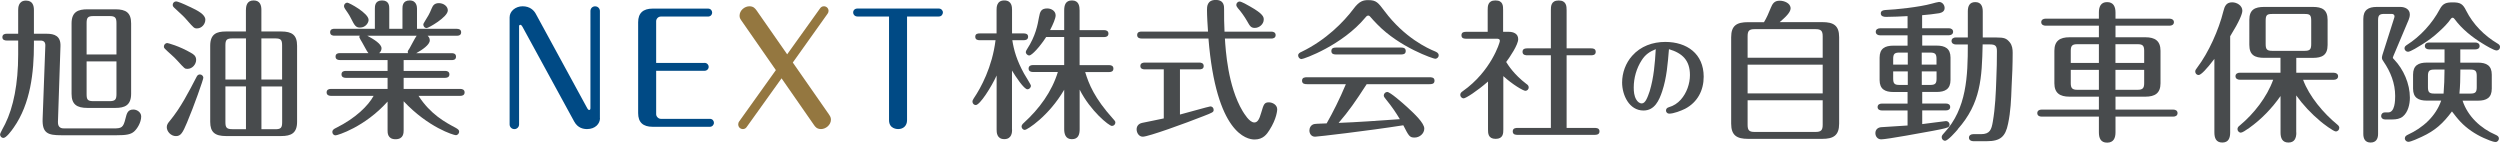
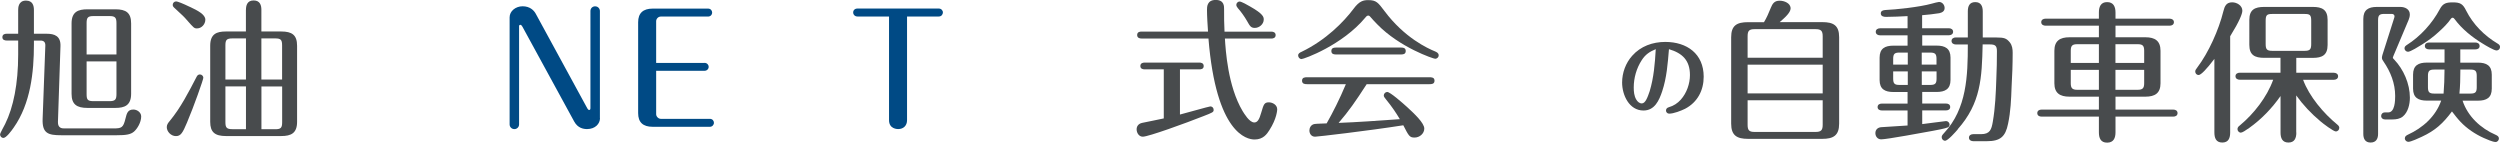
<svg xmlns="http://www.w3.org/2000/svg" id="_レイヤー_2" data-name="レイヤー 2" width="462.16" height="26.36" viewBox="0 0 462.16 26.36">
  <defs>
    <style>
      .cls-1 {
        fill: #947740;
      }

      .cls-2 {
        fill: #004a85;
      }

      .cls-3 {
        fill: #484b4d;
      }
    </style>
  </defs>
  <g id="base">
    <g>
      <g>
        <path class="cls-3" d="M3.36,1.86c0-.36,0-1.75,1.44-1.75,1.25,0,1.47.94,1.47,1.75v4.38h2.39c1.41,0,2.58.42,2.52,2.27l-.47,14.04c-.03,1.16.78,1.19,1.17,1.19h9.04c1.55,0,1.86-.11,2.27-1.8.25-1,.42-1.69,1.47-1.69.69,0,1.44.53,1.44,1.28,0,1.11-.75,2.3-1.33,2.8-.64.55-1.53.67-3.19.67h-10.26c-2.41,0-3.55-.33-3.44-3.05l.5-13.51c.03-.69-.33-.94-.89-.94h-1.22v.72c0,5.1-.61,10.93-3.74,15.37-.44.64-1.39,1.91-1.91,1.91-.31,0-.61-.28-.61-.64,0-.25.8-1.64.94-1.94,1.53-3.08,2.41-7.46,2.41-12.82v-2.61H1.22c-.28,0-.78-.08-.78-.61,0-.58.53-.64.78-.64h2.14V1.86ZM24.24,17.34c0,2.16-1.22,2.61-2.91,2.61h-5.16c-1.97,0-2.94-.64-2.94-2.61V4.33c0-2.16,1.22-2.61,2.94-2.61h5.16c1.97,0,2.91.64,2.91,2.61v13.01ZM21.53,10.07v-5.8c0-1.05-.28-1.3-1.3-1.3h-2.94c-1.05,0-1.28.28-1.28,1.3v5.8h5.52ZM16.01,11.35v6.05c0,1.03.19,1.3,1.28,1.3h2.94c1.05,0,1.3-.28,1.3-1.3v-6.05h-5.52Z" />
-         <path class="cls-3" d="M35.34,9.79c.39.22.92.53.92,1.28,0,.8-.69,1.66-1.61,1.66-.5,0-.5-.03-1.89-1.55-.58-.67-1.66-1.53-2.27-2.16-.11-.11-.19-.22-.19-.42,0-.33.25-.64.64-.64.08,0,2.11.5,4.41,1.83ZM37.59,14.37c0,.33-1.75,5.3-3.02,8.29-.8,1.89-1.14,2.5-2.05,2.5s-1.69-.83-1.69-1.66c0-.47.25-.78.55-1.14,2.02-2.44,3.5-5.35,4.99-8.21.11-.22.31-.39.58-.39.36,0,.64.31.64.61ZM35.07,1.25c1.53.72,2.89,1.44,2.89,2.39,0,.83-.69,1.61-1.53,1.61-.53,0-.58-.06-1.89-1.55-.5-.58-.67-.75-2.39-2.33-.08-.08-.22-.22-.22-.47,0-.36.28-.64.64-.64.25,0,1.25.39,2.5,1ZM45.47,1.8c0-.72.19-1.72,1.41-1.72s1.44.94,1.44,1.72v4.02h3.66c2,0,2.94.64,2.94,2.64v14.06c0,2.11-1.11,2.63-2.94,2.63h-10.21c-2.05,0-2.91-.72-2.91-2.63v-14.06c0-2.19,1.19-2.64,2.91-2.64h3.69V1.8ZM45.47,14.7v-7.6h-2.5c-1.08,0-1.3.28-1.3,1.28v6.32h3.8ZM41.67,15.98v6.6c0,1,.22,1.3,1.3,1.3h2.5v-7.91h-3.8ZM52.15,14.7v-6.32c0-1.03-.25-1.28-1.28-1.28h-2.55v7.6h3.83ZM48.33,15.98v7.91h2.55c1.03,0,1.28-.25,1.28-1.3v-6.6h-3.83Z" />
-         <path class="cls-3" d="M71.66,11.1h-8.85c-.25,0-.78-.06-.78-.64s.5-.64.78-.64h5.3c-.25-.22-.92-1.61-1.14-1.94-.11-.17-.55-.92-.55-1s.03-.14.08-.28h-4.69c-.25,0-.78-.06-.78-.64s.5-.64.78-.64h7.49V1.61c0-.47,0-1.53,1.33-1.53s1.33,1.08,1.33,1.53v3.72h2.44V1.61c0-.42,0-1.53,1.33-1.53s1.36,1.25,1.36,1.53v3.72h7.38c.28,0,.78.08.78.64s-.47.64-.78.64h-5.41c.28.28.39.5.39.86,0,.8-1.39,1.75-2.5,2.36h6.57c.28,0,.78.06.78.64s-.47.64-.78.64h-8.9v2h7.68c.28,0,.78.08.78.64s-.5.64-.78.64h-7.68v2.05h10.49c.22,0,.78.06.78.64s-.53.64-.78.64h-7.74c2.22,3.44,4.99,4.91,6.82,5.88.5.28.69.44.69.75,0,.33-.28.64-.61.64-.39,0-5.08-1.41-9.65-6.27v5.33c0,.5,0,1.69-1.5,1.69s-1.47-1.22-1.47-1.66v-5.3c-4.24,4.72-9.26,6.24-9.6,6.24-.42,0-.61-.33-.61-.61,0-.42.31-.58.72-.78,3.58-1.78,5.91-4.08,6.91-5.91h-7.91c-.25,0-.78-.08-.78-.64s.5-.64.78-.64h10.49v-2.05h-7.74c-.28,0-.78-.08-.78-.64s.47-.64.78-.64h7.74v-2ZM66.58,5.1c-.78,0-1-.31-1.72-1.75-.33-.67-.72-1.19-1.08-1.72-.11-.17-.19-.36-.19-.5,0-.36.31-.64.61-.64.33,0,3.94,1.94,3.94,3.19,0,.55-.58,1.41-1.55,1.41ZM67.89,6.6c1.25.67,2.64,1.53,2.64,2.33,0,.36-.17.67-.44.89h5.35c-.03-.06-.06-.11-.06-.22,0-.14.03-.25.36-.72.19-.31,1.03-1.97,1.28-2.27h-9.13ZM82.78,1.94c0,1.22-3.58,3.25-3.91,3.25s-.61-.28-.61-.64c0-.11.03-.25.36-.75.5-.8.75-1.19,1.17-2.22.25-.61.55-1,1.36-1s1.64.55,1.64,1.36Z" />
+         <path class="cls-3" d="M35.34,9.79ZM37.59,14.37c0,.33-1.75,5.3-3.02,8.29-.8,1.89-1.14,2.5-2.05,2.5s-1.69-.83-1.69-1.66c0-.47.25-.78.55-1.14,2.02-2.44,3.5-5.35,4.99-8.21.11-.22.31-.39.58-.39.36,0,.64.31.64.61ZM35.07,1.25c1.53.72,2.89,1.44,2.89,2.39,0,.83-.69,1.61-1.53,1.61-.53,0-.58-.06-1.89-1.55-.5-.58-.67-.75-2.39-2.33-.08-.08-.22-.22-.22-.47,0-.36.28-.64.64-.64.25,0,1.25.39,2.5,1ZM45.47,1.8c0-.72.19-1.72,1.41-1.72s1.44.94,1.44,1.72v4.02h3.66c2,0,2.94.64,2.94,2.64v14.06c0,2.11-1.11,2.63-2.94,2.63h-10.21c-2.05,0-2.91-.72-2.91-2.63v-14.06c0-2.19,1.19-2.64,2.91-2.64h3.69V1.8ZM45.47,14.7v-7.6h-2.5c-1.08,0-1.3.28-1.3,1.28v6.32h3.8ZM41.67,15.98v6.6c0,1,.22,1.3,1.3,1.3h2.5v-7.91h-3.8ZM52.15,14.7v-6.32c0-1.03-.25-1.28-1.28-1.28h-2.55v7.6h3.83ZM48.33,15.98v7.91h2.55c1.03,0,1.28-.25,1.28-1.3v-6.6h-3.83Z" />
        <path class="cls-2" d="M110.92,21.83c0,1.05-.89,2.03-2.39,2.03-.67,0-1.72-.17-2.39-1.41l-9.57-17.53c-.14-.25-.25-.33-.36-.33-.22,0-.28.17-.25.33v18.09c0,.5-.42.86-.86.86-.55,0-.89-.44-.89-.86V3.19c0-1.11,1.08-2.03,2.41-2.03s2.08.75,2.41,1.36l9.51,17.45c.17.31.28.36.39.36.19,0,.22-.19.22-.36V2.03c0-.47.36-.86.86-.86.58,0,.89.47.89.86v19.81Z" />
        <path class="cls-2" d="M130.23,11.62c.5,0,.78.39.78.72,0,.42-.33.75-.78.75h-8.93v8.02c0,.44.42.86.86.86h9.07c.5,0,.75.39.75.72,0,.39-.31.75-.75.75h-10.57c-1.8,0-2.69-.83-2.69-2.52V4.11c0-1.69.92-2.52,2.69-2.52h10.24c.47,0,.75.36.75.72,0,.42-.31.75-.75.75h-8.74c-.5,0-.86.44-.86.86v7.71h8.93Z" />
-         <path class="cls-1" d="M153.25,21.17c.19.28.36.53.36.94,0,1-.97,1.75-1.83,1.75-.78,0-1.08-.44-1.28-.72l-6.02-8.66-6.46,9.02c-.19.28-.47.36-.69.36-.44,0-.86-.33-.86-.89,0-.19.08-.39.14-.47l6.82-9.54-6.35-9.13c-.19-.28-.36-.5-.36-.92,0-1,.94-1.75,1.83-1.75.75,0,1.05.42,1.28.72l5.69,8.16,6.1-8.52c.14-.19.36-.36.69-.36.47,0,.86.36.86.86,0,.19-.08.39-.17.5l-6.44,9.04,6.69,9.6Z" />
        <path class="cls-2" d="M167.68,22.22c0,1.03-.69,1.64-1.64,1.64-.14,0-1.69,0-1.69-1.64V3.05h-5.85c-.47,0-.78-.36-.78-.75,0-.42.33-.72.78-.72h15.06c.44,0,.75.36.75.72s-.28.75-.75.75h-5.88v19.17Z" />
-         <path class="cls-3" d="M187.1,23.97c0,.44-.03,1.75-1.44,1.75s-1.42-1.28-1.42-1.75v-10.01c-.97,2.11-3.08,5.46-3.86,5.46-.33,0-.61-.28-.61-.64,0-.14.03-.28.25-.61,1.3-1.91,3.41-5.77,4.02-10.74h-2.97c-.28,0-.78-.06-.78-.64s.5-.61.78-.61h3.16V1.83c0-.44,0-1.75,1.42-1.75s1.44,1.22,1.44,1.75v4.35h2.19c.28,0,.78.06.78.61,0,.58-.53.64-.78.64h-2.14c.3,1.91.83,3.74,2.16,6.16.19.36,1.28,2.05,1.28,2.25,0,.36-.31.67-.64.67-.64,0-2.19-2.36-2.86-3.47v10.93ZM196.73,16.59c-2.86,4.91-6.88,7.43-7.27,7.43-.31,0-.61-.28-.61-.64,0-.22.19-.47.39-.64,2.91-2.64,5.21-5.8,6.32-9.43h-4.63c-.22,0-.78-.06-.78-.64s.56-.64.78-.64h5.8v-5.19h-3.33c-1.16,1.8-2.64,3.41-3.13,3.41-.36,0-.64-.36-.64-.61,0-.14.08-.31.22-.53,1.61-2.47,1.97-4.52,2.22-5.91.19-1.05.39-1.64,1.53-1.64.8,0,1.55.5,1.55,1.28,0,.55-.47,1.64-1.03,2.72h2.61V1.94c0-1,.25-1.86,1.44-1.86,1.3,0,1.41,1.11,1.41,1.86v3.63h4.55c.25,0,.78.08.78.64,0,.58-.53.64-.78.64h-4.55v5.19h5.47c.25,0,.78.06.78.64s-.5.64-.78.64h-4.44c.67,2.19,1.69,4.8,5.16,8.65.39.42.42.53.42.67,0,.36-.28.64-.64.64-.53,0-3.97-2.77-5.96-6.71v7.3c0,.94-.22,1.86-1.44,1.86s-1.42-1.05-1.42-1.86v-7.27Z" />
        <path class="cls-3" d="M218.15,21.17c.89-.22,5.38-1.5,5.6-1.5.33,0,.61.25.61.64,0,.42-.19.5-1.89,1.16-3.36,1.33-10.18,3.8-11.21,3.8-.72,0-1.14-.72-1.14-1.36,0-.55.31-1.03,1-1.19.64-.14,3.44-.69,4.02-.83v-9.07h-3.55c-.28,0-.78-.08-.78-.61,0-.58.53-.64.78-.64h10.15c.28,0,.78.08.78.64s-.5.61-.78.61h-3.61v8.35ZM235.04,5.85c.25,0,.78.08.78.64s-.53.64-.78.64h-8.6c.14,2.14.53,8.79,3.27,13.4.28.44,1.25,2.11,2.16,2.11.58,0,.92-.5,1.3-1.86.44-1.5.55-1.86,1.41-1.86.61,0,1.53.42,1.53,1.3,0,.08-.05,1.69-1.47,3.88-.42.64-1.08,1.69-2.72,1.69-1.42,0-7.1-1.11-8.52-18.67h-12.4c-.31,0-.78-.11-.78-.64,0-.58.5-.64.78-.64h12.32c-.08-1.22-.19-2.8-.19-4.02,0-.53,0-1.83,1.61-1.83s1.55,1.22,1.55,1.75c0,1.64,0,2.5.08,4.11h8.66ZM231.99,5.16c-.75,0-.92-.33-1.47-1.3-.44-.78-1.16-1.78-1.69-2.36-.19-.22-.28-.42-.28-.61,0-.31.28-.61.61-.61s1.53.67,1.94.92c2.47,1.39,2.52,1.97,2.52,2.41,0,.86-.83,1.55-1.64,1.55Z" />
        <path class="cls-3" d="M265.34,10.87c-.36,0-6.6-2.11-10.74-6.38-.39-.39-1.03-1.08-1.33-1.44-.08-.08-.17-.17-.33-.17-.19,0-.33.11-.53.36-4.27,5.13-11.37,7.68-11.82,7.68-.31,0-.61-.31-.61-.67s.3-.53.67-.69c4.47-2.16,7.74-5.49,9.57-7.93,1.08-1.47,1.86-1.61,2.72-1.61,1.5,0,1.83.47,3,2.02,3.69,4.94,7.99,6.91,9.35,7.46.31.14.67.31.67.72s-.36.64-.61.64ZM241.67,15.56c-.36,0-.97,0-.97-.64s.58-.64.97-.64h22.58c.36,0,.94,0,.94.64s-.58.64-.94.64h-11.6c-2.08,3.22-3.3,4.97-5.19,7.16,3.55-.14,7.07-.39,11.32-.69-.67-1.11-1.36-2.19-2.61-3.72-.22-.25-.36-.47-.36-.67,0-.33.31-.64.64-.64.53,0,2.8,2,3.63,2.75,1.42,1.3,3.22,3,3.22,4.02,0,.92-.86,1.66-1.8,1.66s-1.08-.33-2.08-2.27c-6.71,1.05-15.89,2.11-16.31,2.11-.75,0-1.05-.64-1.05-1.16,0-.42.25-1.08.97-1.19.36-.06,1.75-.08,2.22-.11,1.14-2,2.39-4.47,3.55-7.24h-7.13ZM258.93,8.79c.36,0,.94,0,.94.64s-.58.64-.94.64h-11.87c-.36,0-.94,0-.94-.64s.58-.64.94-.64h11.87Z" />
-         <path class="cls-3" d="M278.91,5.88c.86,0,1.75.33,1.75,1.36s-1.53,3.3-2.22,4.22c.36.58,1.44,2.3,3.69,4.02.28.19.47.36.47.67,0,.39-.31.64-.61.64-.39,0-2.39-1.17-4.08-2.72v9.85c0,.69,0,1.75-1.42,1.75s-1.41-1.08-1.41-1.75v-8.85c-2.05,1.8-4.13,3.11-4.49,3.11s-.64-.31-.64-.64c0-.36.25-.53.47-.69,5.21-3.66,6.85-8.99,6.85-9.27,0-.42-.33-.42-.64-.42h-5.52c-.36,0-.94,0-.94-.64s.58-.64.94-.64h3.91V1.86c0-.69,0-1.78,1.44-1.78s1.41,1.08,1.41,1.78v4.02h1.03ZM286.7,1.89c0-.69,0-1.8,1.44-1.8s1.47,1.08,1.47,1.8v7.05h4.52c.25,0,.86,0,.86.64s-.61.64-.86.64h-4.52v13.43h5.19c.28,0,.89,0,.89.64s-.64.64-.89.64h-14.26c-.28,0-.89,0-.89-.64s.61-.64.89-.64h6.16v-13.43h-4.35c-.25,0-.89,0-.89-.64s.61-.64.89-.64h4.35V1.89Z" />
      </g>
      <path class="cls-3" d="M307.28,16.87c-.56,1.68-1.39,3.56-3.46,3.56-2.66,0-3.95-2.88-3.95-5.17,0-1.81.66-3.61,1.86-4.95,1.58-1.78,3.8-2.56,6.12-2.56,4,0,7.1,2.19,7.1,6.43,0,2.54-1.15,4.73-3.44,5.93-.75.37-2.1.9-2.95.9-.31,0-.58-.25-.58-.58,0-.34.24-.53.53-.61.88-.25,1.61-.73,2.22-1.41,1.08-1.22,1.68-2.93,1.68-4.54,0-2.7-1.39-4.05-3.88-4.78-.22,2.63-.41,5.27-1.25,7.78ZM303.5,11.12c-.97,1.49-1.48,3.29-1.48,5.05,0,.76.07,1.58.47,2.24.2.36.58.71,1.02.71.68,0,1.08-1.17,1.46-2.27.76-2.51.97-5.15,1.12-7.76-1.14.46-1.93,1-2.59,2.03Z" />
      <g>
        <path class="cls-3" d="M327.34,1.48c.34-.82.67-1.35,1.66-1.35.84,0,2.02.45,2.02,1.43,0,.39-.31.87-.7,1.29-.42.48-.98.93-1.32,1.24h7.87c2.05,0,3.12.59,3.12,2.78v15.99c0,2.19-1.07,2.81-3.12,2.81h-13.72c-2.05,0-3.12-.62-3.12-2.81V6.88c0-2.19,1.07-2.78,3.12-2.78h2.95c.51-.84.87-1.71,1.24-2.61ZM336.95,10.67v-3.96c0-1.01-.31-1.32-1.32-1.32h-11.27c-1.01,0-1.29.31-1.29,1.32v3.96h13.88ZM323.07,11.96v5.31h13.88v-5.31h-13.88ZM323.07,18.54v4.53c0,1.01.28,1.32,1.29,1.32h11.27c1.01,0,1.32-.31,1.32-1.32v-4.53h-13.88Z" />
        <path class="cls-3" d="M355.35,5.22h4.92c.39,0,.79.2.79.65s-.39.65-.79.65h-4.92v1.91h2.67c1.55,0,2.56.53,2.56,2.22v4.13c0,1.69-1.01,2.22-2.56,2.22h-2.67v2.14h4.38c.42,0,.79.17.79.65,0,.45-.37.62-.79.62h-4.38v2.53c.76-.08,4.22-.56,4.41-.56.34,0,.65.31.65.65,0,.23-.14.42-.31.51-.45.22-2.19.53-2.81.65-1.55.28-8.46,1.57-9.53,1.57-.65,0-1.07-.53-1.07-1.15,0-.67.48-1.07,1.12-1.1,1.41-.08,3.23-.2,4.83-.31v-2.78h-4.75c-.39,0-.79-.17-.79-.62,0-.48.39-.65.79-.65h4.75v-2.14h-2.61c-1.57,0-2.56-.53-2.56-2.22v-4.13c0-1.69.98-2.22,2.56-2.22h2.61v-1.91h-5.09c-.39,0-.79-.2-.79-.65s.39-.65.79-.65h5.09v-2.25c-1.32.06-2.67.14-3.99.14-.45,0-.96-.11-.96-.65,0-.48.45-.59.84-.62,1.88-.08,6.3-.53,8.6-1.18.39-.11,1.15-.31,1.32-.31.59,0,1.04.53,1.04,1.12s-.45.84-.98.96c-1.04.17-2.11.28-3.18.37v2.42ZM352.68,9.72h-1.55c-.9,0-1.15.25-1.15,1.18v1.04h2.7v-2.22ZM349.98,13.2v1.32c0,.93.25,1.18,1.15,1.18h1.55v-2.5h-2.7ZM357.99,11.94v-1.04c0-.93-.25-1.18-1.18-1.18h-1.55v2.22h2.73ZM355.27,15.7h1.55c.93,0,1.18-.25,1.18-1.18v-1.32h-2.73v2.5ZM361.93,23.91c-.39.45-1.83,2.11-2.36,2.11-.34,0-.62-.31-.62-.65,0-.25.08-.39.45-.79,4.19-4.47,4.38-10.57,4.38-16.36h-2.22c-.39,0-.79-.2-.79-.65s.39-.65.79-.65h2.22V2.1c0-.96.31-1.71,1.38-1.71s1.38.79,1.38,1.71v4.83h2.53c1.41,0,1.85.14,2.47.9.45.56.53,1.26.53,1.94,0,2.11-.08,4.22-.2,6.3-.08,2.28-.17,4.58-.65,6.8-.48,2.42-1.46,3.23-3.91,3.23h-2.53c-.39,0-.79-.2-.79-.65s.39-.65.79-.65h1.43c1.66,0,1.94-.84,2.19-2.3.45-2.61.56-5.28.65-7.93.08-1.71.11-3.4.11-5.12,0-.98-.31-1.24-1.29-1.24h-1.35c-.14,6.13-.31,10.85-4.61,15.68Z" />
        <path class="cls-3" d="M388.01,2.3c0-1.04.34-1.91,1.52-1.91s1.55.87,1.55,1.91v1.15h10.01c.39,0,.79.2.79.65s-.39.65-.79.65h-10.01v2.14h5.54c1.74,0,2.78.65,2.78,2.5v6.01c0,1.83-1.04,2.47-2.78,2.47h-5.54v2.39h10.68c.42,0,.79.2.79.65s-.37.65-.79.65h-10.68v2.9c0,1.04-.34,1.91-1.55,1.91s-1.52-.87-1.52-1.91v-2.9h-10.6c-.42,0-.79-.2-.79-.65s.37-.65.79-.65h10.6v-2.39h-5.45c-1.74,0-2.78-.65-2.78-2.47v-6.01c0-1.85,1.04-2.5,2.78-2.5h5.45v-2.14h-9.87c-.39,0-.79-.2-.79-.65s.39-.65.79-.65h9.87v-1.15ZM388.01,8.17h-3.99c-.93,0-1.21.28-1.21,1.21v2.25h5.2v-3.46ZM382.81,12.92v2.47c0,.9.28,1.21,1.21,1.21h3.99v-3.68h-5.2ZM396.38,11.63v-2.25c0-.93-.28-1.21-1.21-1.21h-4.1v3.46h5.31ZM391.07,16.6h4.1c.93,0,1.21-.31,1.21-1.21v-2.47h-5.31v3.68Z" />
        <path class="cls-3" d="M412.28,24.47c0,1.01-.28,1.88-1.46,1.88s-1.46-.87-1.46-1.88v-13.58c-1.43,1.88-2.47,2.98-2.92,2.98-.34,0-.62-.28-.62-.65,0-.23.11-.39.37-.73,2.11-2.78,3.99-7,4.83-10.4.23-.93.53-1.66,1.63-1.66.87,0,1.88.59,1.88,1.55,0,.56-.51,1.91-2.25,4.72v17.76ZM424.51,24.5c0,1.01-.31,1.85-1.46,1.85s-1.46-.84-1.46-1.85v-6.75c-1.6,2.28-3.54,4.3-5.79,5.9-.67.48-1.29.87-1.55.87-.34,0-.62-.31-.62-.65,0-.31.2-.51.42-.67,2.61-2.16,5.03-5.26,6.18-8.46h-6.18c-.39,0-.79-.2-.79-.65s.39-.65.79-.65h7.53v-2.75h-3.01c-1.74,0-2.75-.51-2.75-2.39V3.67c0-1.88,1.01-2.39,2.75-2.39h8.99c1.71,0,2.73.51,2.73,2.39v4.64c0,1.88-1.01,2.39-2.73,2.39h-3.06v2.75h6.94c.39,0,.79.2.79.65s-.39.65-.79.65h-5.68c1.12,3.06,3.79,6.21,6.3,8.26.2.17.39.34.39.62,0,.37-.28.67-.65.67-.42,0-2.36-1.46-2.84-1.88-1.69-1.41-3.2-3.01-4.47-4.78v6.86ZM420.1,2.58c-1.01,0-1.26.17-1.26,1.26v4.3c0,1.01.25,1.26,1.26,1.26h5.9c1.01,0,1.26-.25,1.26-1.26V3.84c0-1.1-.25-1.26-1.26-1.26h-5.9Z" />
        <path class="cls-3" d="M439.62,24.75c0,.9-.37,1.6-1.38,1.6s-1.35-.7-1.35-1.6V3.5c0-1.66.93-2.22,2.5-2.22h4.36c.84,0,1.74.42,1.74,1.38,0,.34-.08.67-.22,1.01l-2.81,6.66c-.08.2-.11.28-.11.31,0,.14.17.28.25.37,1.71,1.8,2.9,4.44,2.9,7.05,0,1.21-.34,2.7-1.32,3.49-.53.42-1.21.53-1.91.53h-1.38c-.39,0-.7-.25-.7-.65,0-.37.28-.65.65-.65h.65c1.24,0,1.29-2.16,1.29-3.04,0-2.33-.84-4.44-2.14-6.35-.17-.22-.31-.45-.31-.73,0-.17.06-.37.11-.56l2.11-6.63c.06-.17.11-.34.11-.45,0-.31-.25-.45-.51-.45h-1.38c-.93,0-1.15.28-1.15,1.18v21ZM453.06,3.5c-.53.79-1.43,1.69-2.25,2.42-.96.9-2.02,1.66-3.15,2.36-.45.28-2.05,1.29-2.5,1.29-.34,0-.65-.28-.65-.65,0-.31.2-.45.45-.62,2.45-1.55,4.67-3.96,6.07-6.6.59-1.12,1.24-1.26,2.42-1.26,1.35,0,1.85.28,2.45,1.52,1.29,2.56,3.37,4.64,5.82,6.1.25.14.45.34.45.62,0,.37-.28.65-.65.65-.48,0-2.11-.98-2.56-1.27-1.91-1.15-3.85-2.7-5.17-4.5-.11-.14-.22-.28-.39-.28-.14,0-.22.06-.34.22ZM451.9,9.13h-2.84c-.39,0-.79-.17-.79-.62,0-.48.39-.65.79-.65h8.54c.39,0,.79.17.79.65,0,.45-.39.62-.79.62h-2.78v2.45h3.26c1.57,0,2.56.53,2.56,2.22v2.59c0,1.69-.98,2.22-2.56,2.22h-2.84c.96,2.9,3.34,5.12,6.13,6.32.31.14.59.31.59.67,0,.34-.28.65-.62.65-.51,0-1.71-.53-2.22-.76-1.55-.7-3.06-1.71-4.24-2.95-.59-.62-1.1-1.29-1.6-1.94-1.63,2.19-3.09,3.54-5.59,4.69-.48.23-2,.93-2.47.93-.34,0-.65-.28-.65-.65s.28-.53.56-.67c2.75-1.26,5.14-3.37,6.16-6.3h-2.64c-1.57,0-2.56-.53-2.56-2.22v-2.59c0-1.69.98-2.22,2.56-2.22h3.26v-2.45ZM451.9,13.03v-.17h-1.88c-.93,0-1.18.25-1.18,1.18v2.08c0,.93.25,1.18,1.18,1.18h1.71c.11-1.41.17-2.84.17-4.27ZM456.68,17.3c.93,0,1.18-.25,1.18-1.18v-2.08c0-.93-.25-1.18-1.18-1.18h-1.85v.17c0,1.43-.03,2.87-.17,4.27h2.02Z" />
      </g>
    </g>
  </g>
</svg>